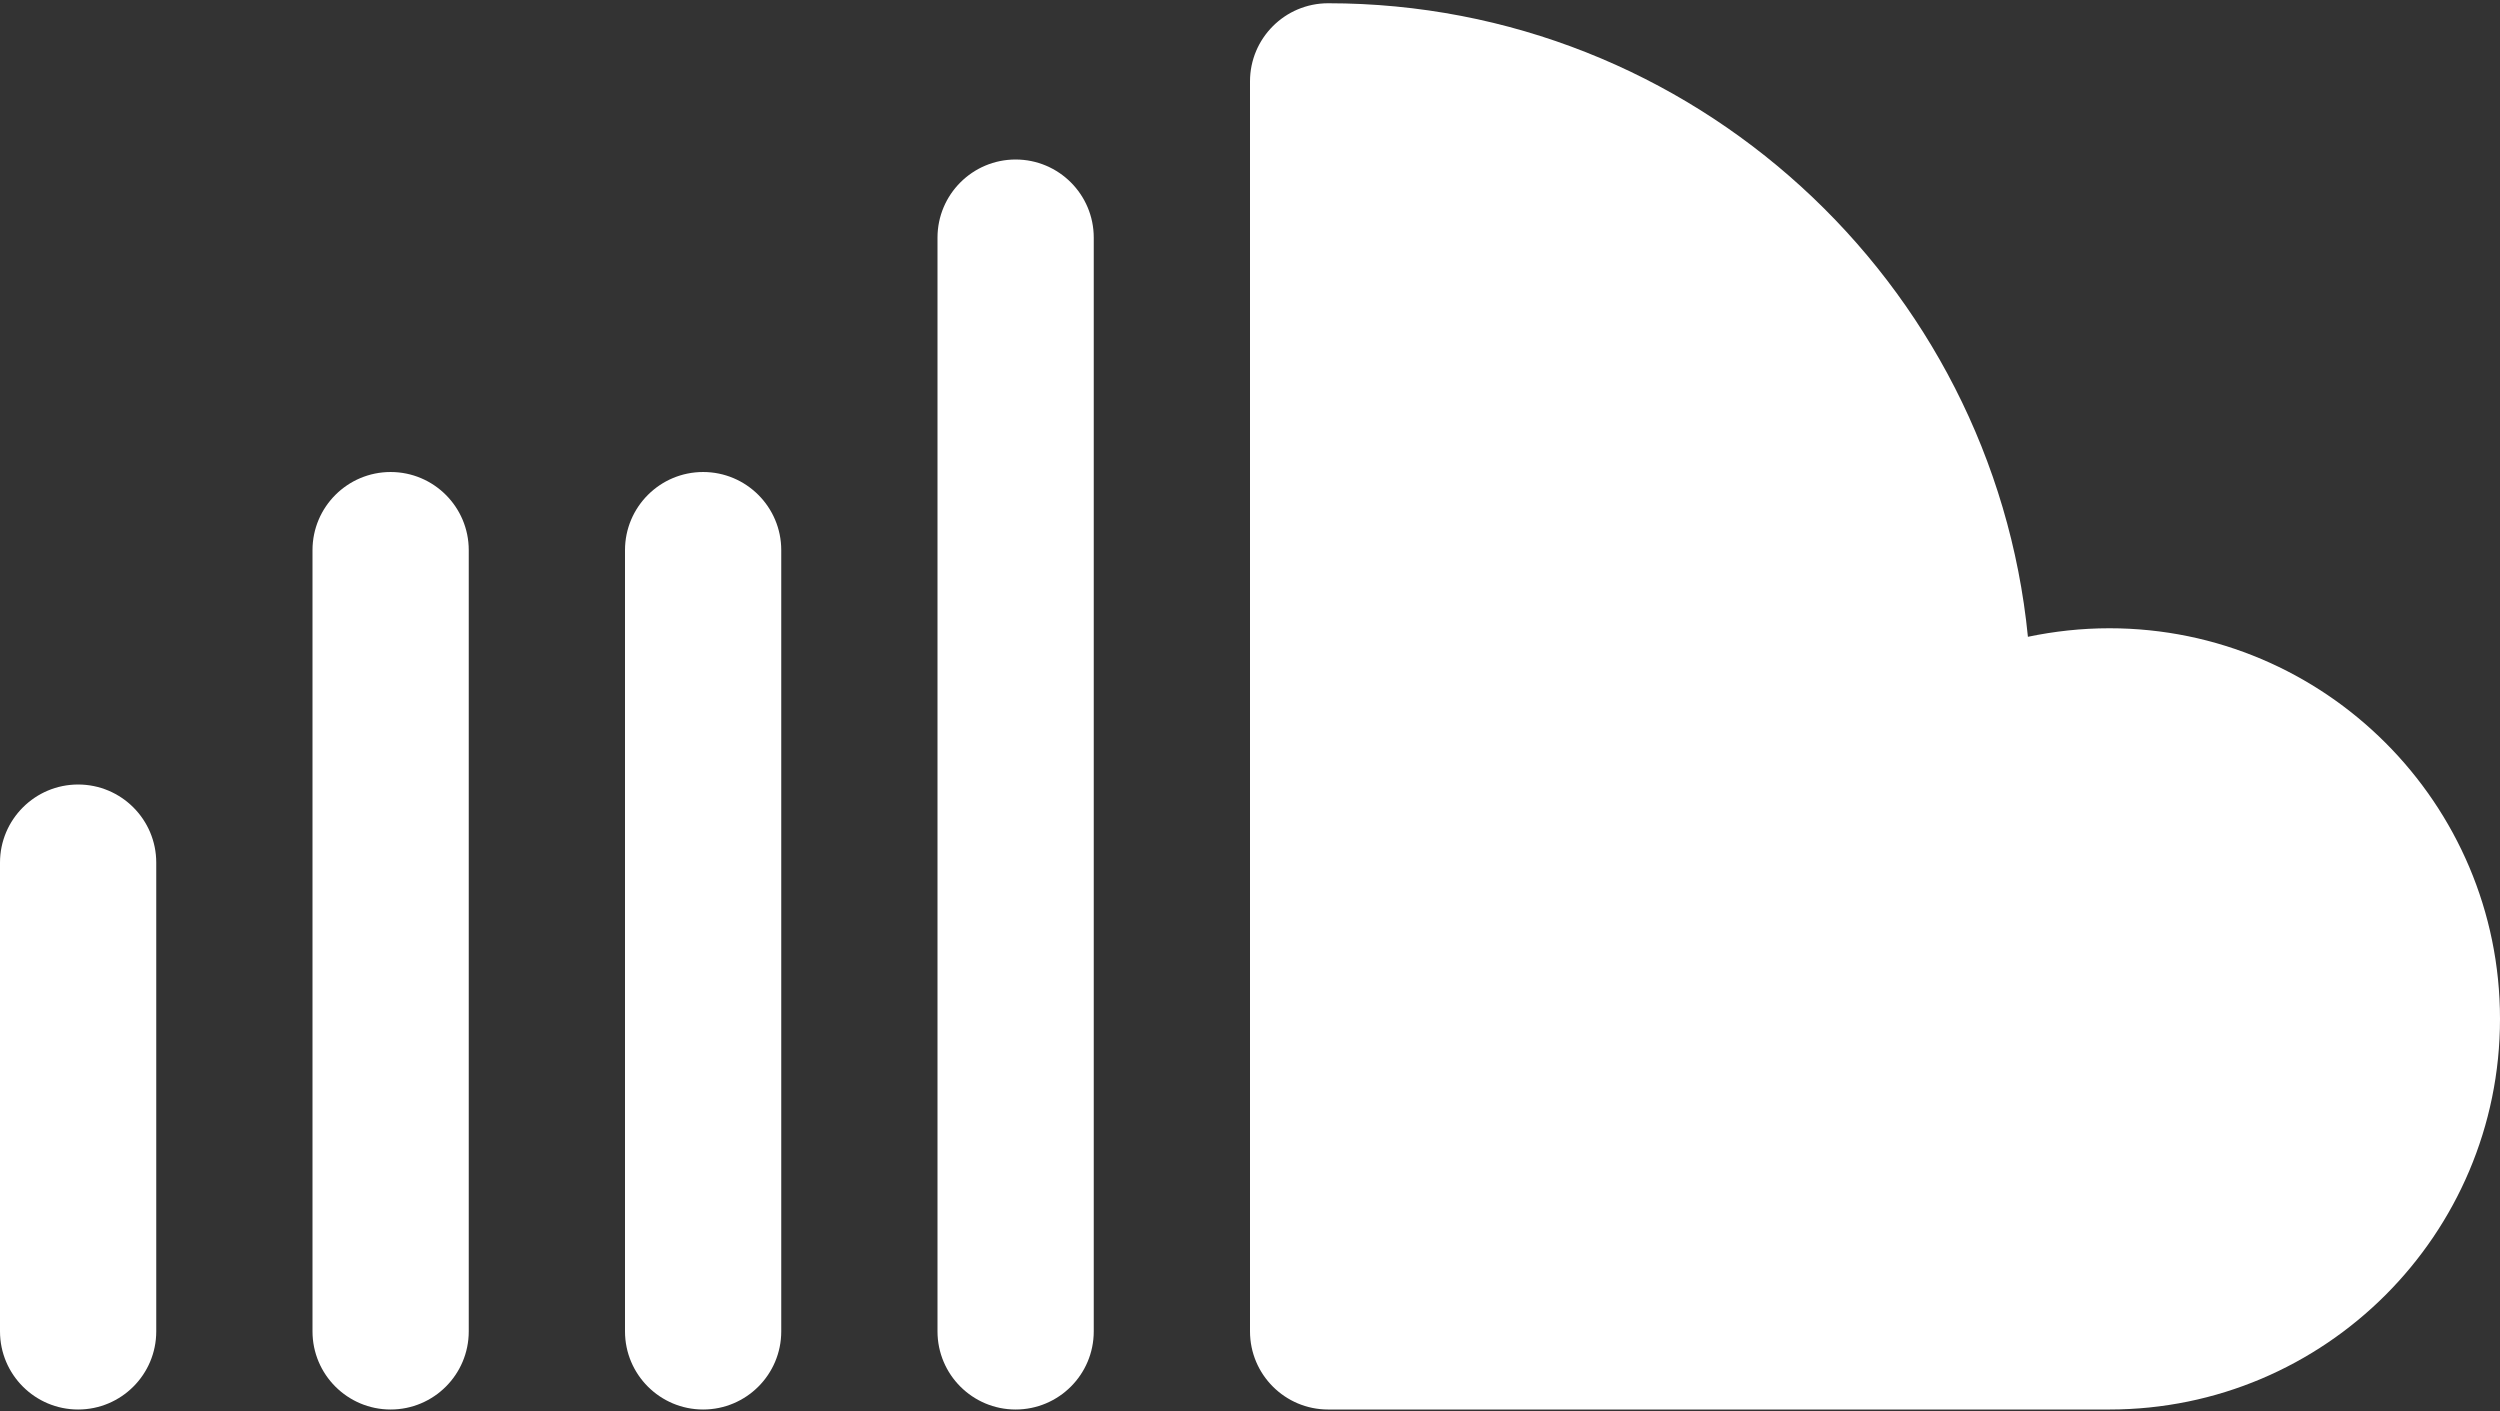
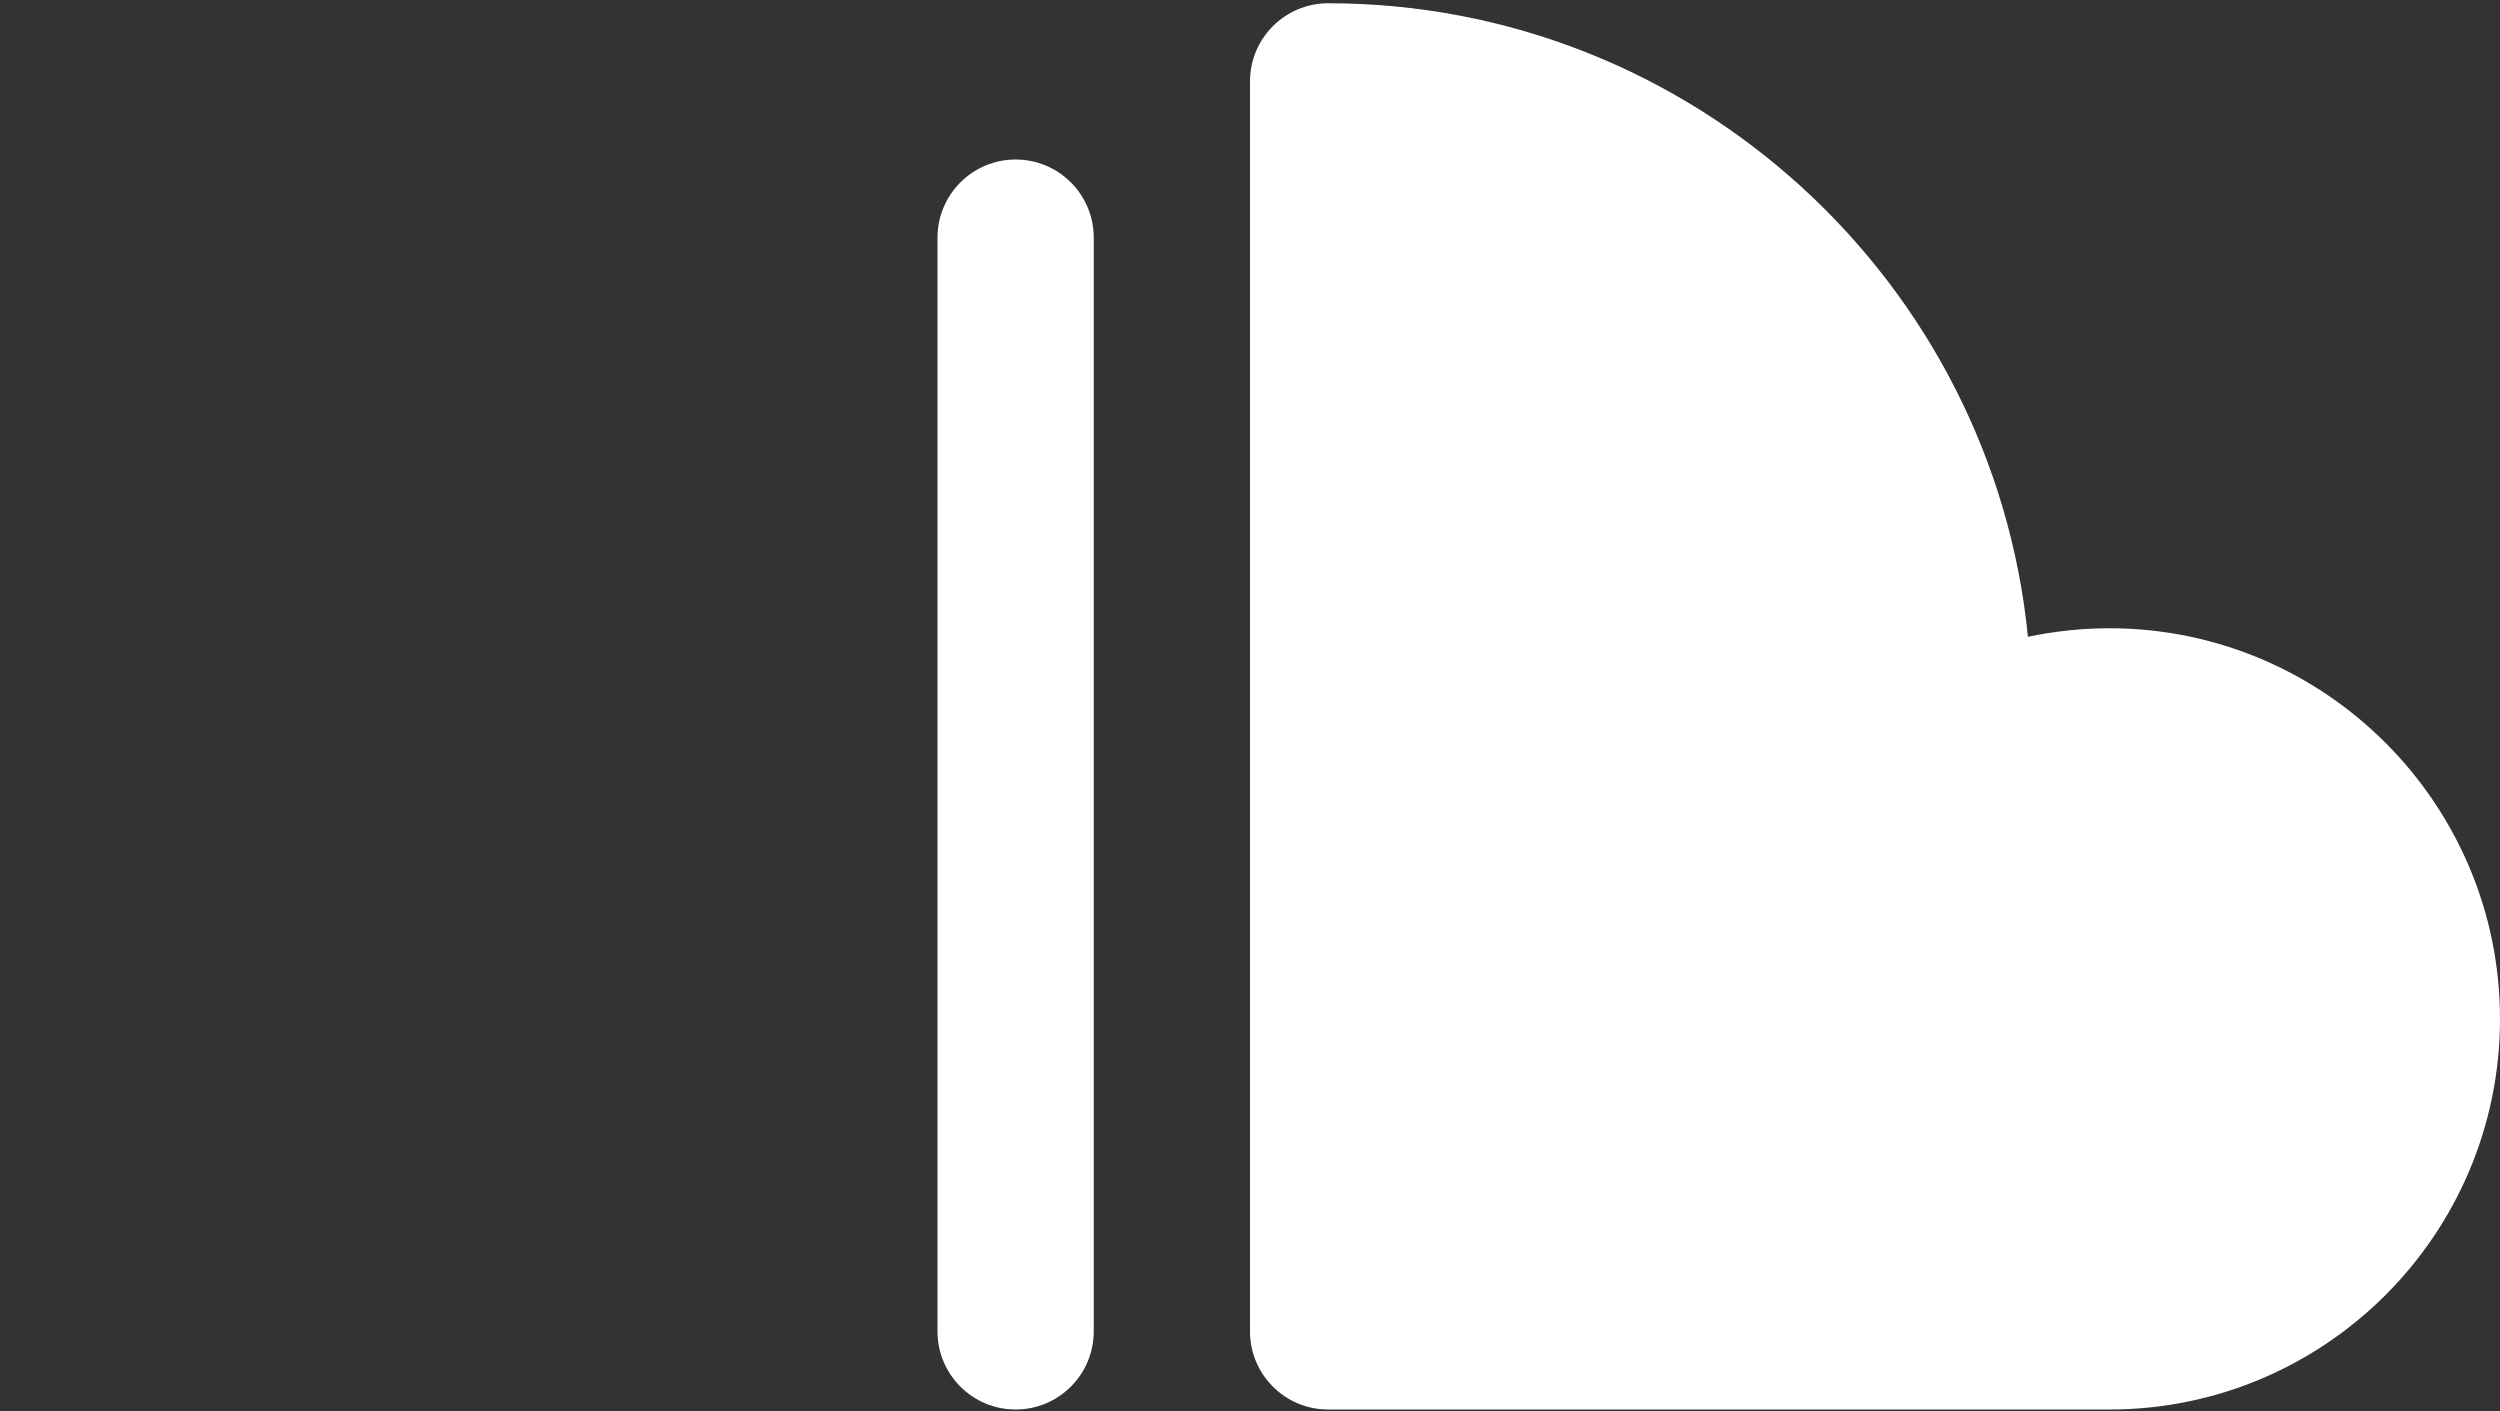
<svg xmlns="http://www.w3.org/2000/svg" width="512px" height="289px" viewBox="0 0 512 289" version="1.1">
  <rect x="0" y="0" width="512" height="289" fill="#333333" stroke="none" />
  <title>sc</title>
  <g id="Page-1" stroke="none" stroke-width="1" fill="none" fill-rule="evenodd">
    <g id="sc" transform="translate(0, 0.667)" fill="#FFFFFF" fill-rule="nonzero">
      <path d="M432,128 C426.304,128 420.715,128.619 415.317,129.749 C408.128,57.024 346.581,1.89478063e-14 272,1.89478063e-14 C263.168,1.89478063e-14 256,7.168 256,16 L256,272 C256,280.832 263.168,288 272,288 L432,288 C476.139,288 512,252.139 512,208 C512,163.904 476.139,128 432,128 Z" id="Path" />
      <path d="M192,48 L192,272 C192,280.832 199.168,288 208,288 C216.832,288 224,280.832 224,272 L224,48 C224,39.168 216.832,32 208,32 C199.168,32 192,39.168 192,48 Z" id="Path" />
-       <path d="M128,112 L128,272 C128,280.832 135.168,288 144,288 C152.832,288 160,280.832 160,272 L160,112 C160,103.168 152.832,96 144,96 C135.168,96 128,103.168 128,112 Z" id="Path" />
-       <path d="M64,272 C64,280.832 71.168,288 80,288 C88.832,288 96,280.832 96,272 L96,112 C96,103.168 88.832,96 80,96 C71.168,96 64,103.168 64,112 L64,272 Z" id="Path" />
-       <path d="M16,288 C24.832,288 32,280.832 32,272 L32,176 C32,167.168 24.832,160 16,160 C7.168,160 0,167.168 0,176 L0,272 C0,280.832 7.168,288 16,288 Z" id="Path" />
    </g>
  </g>
</svg>